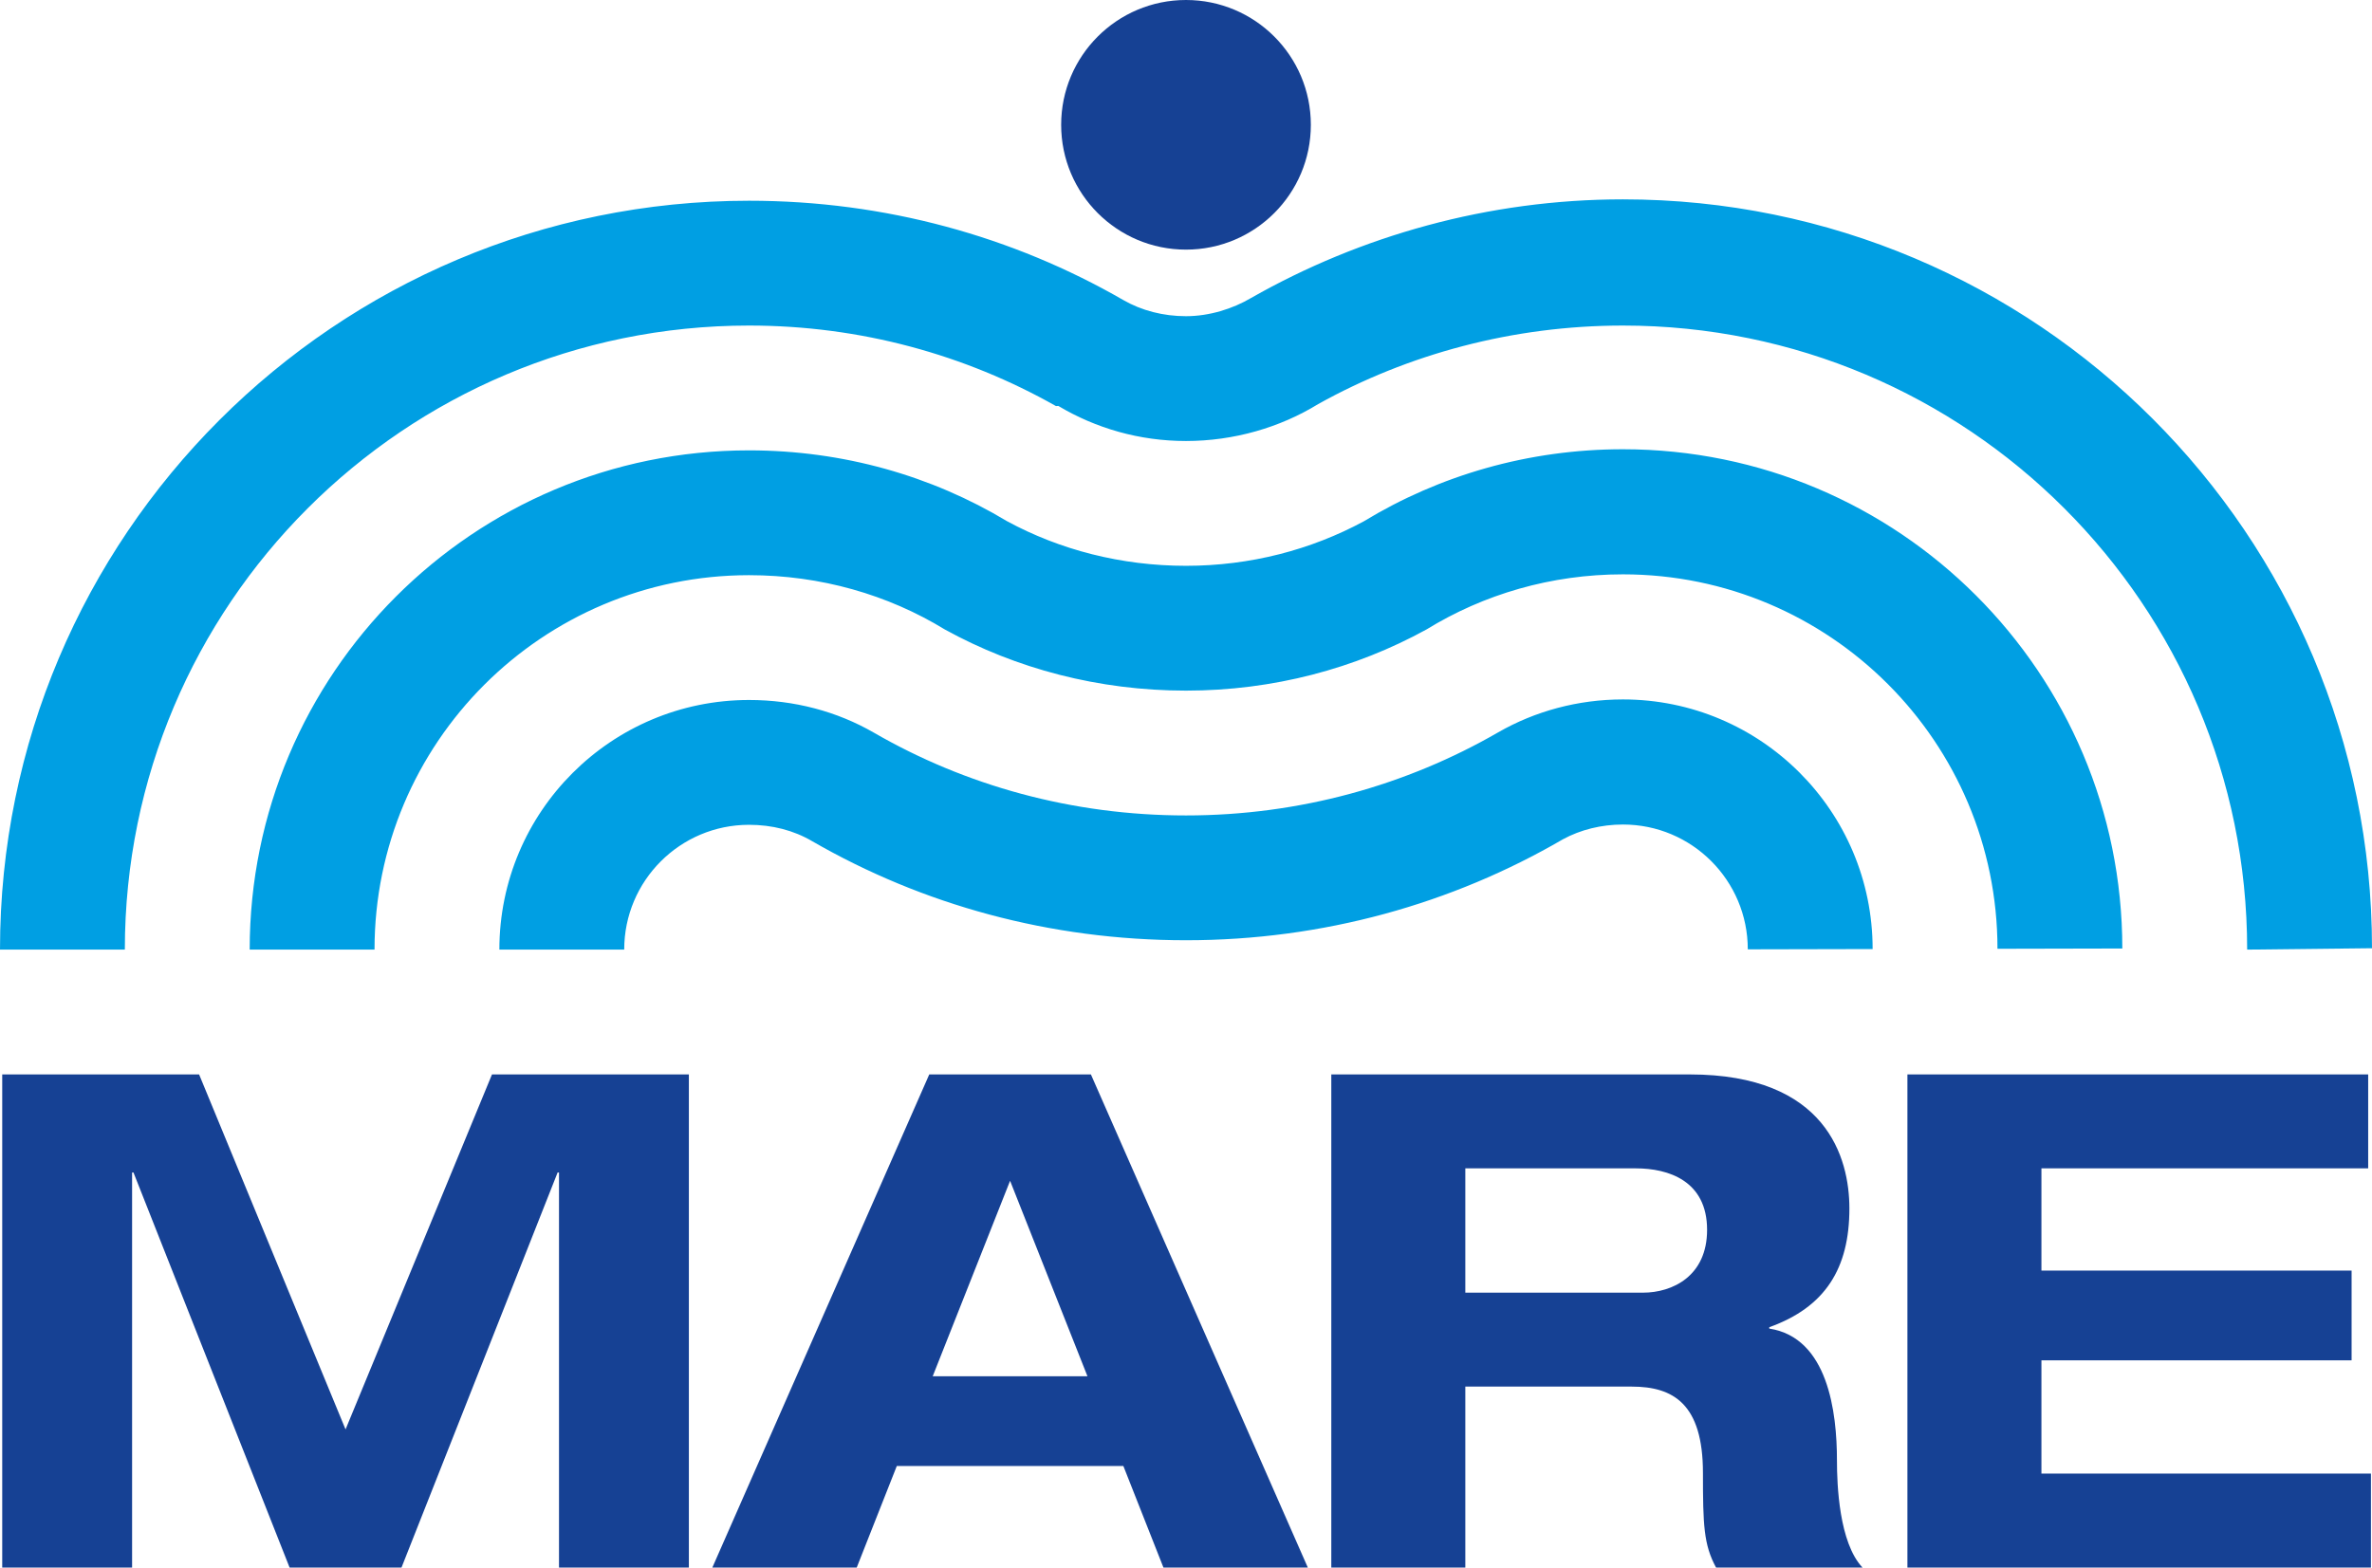
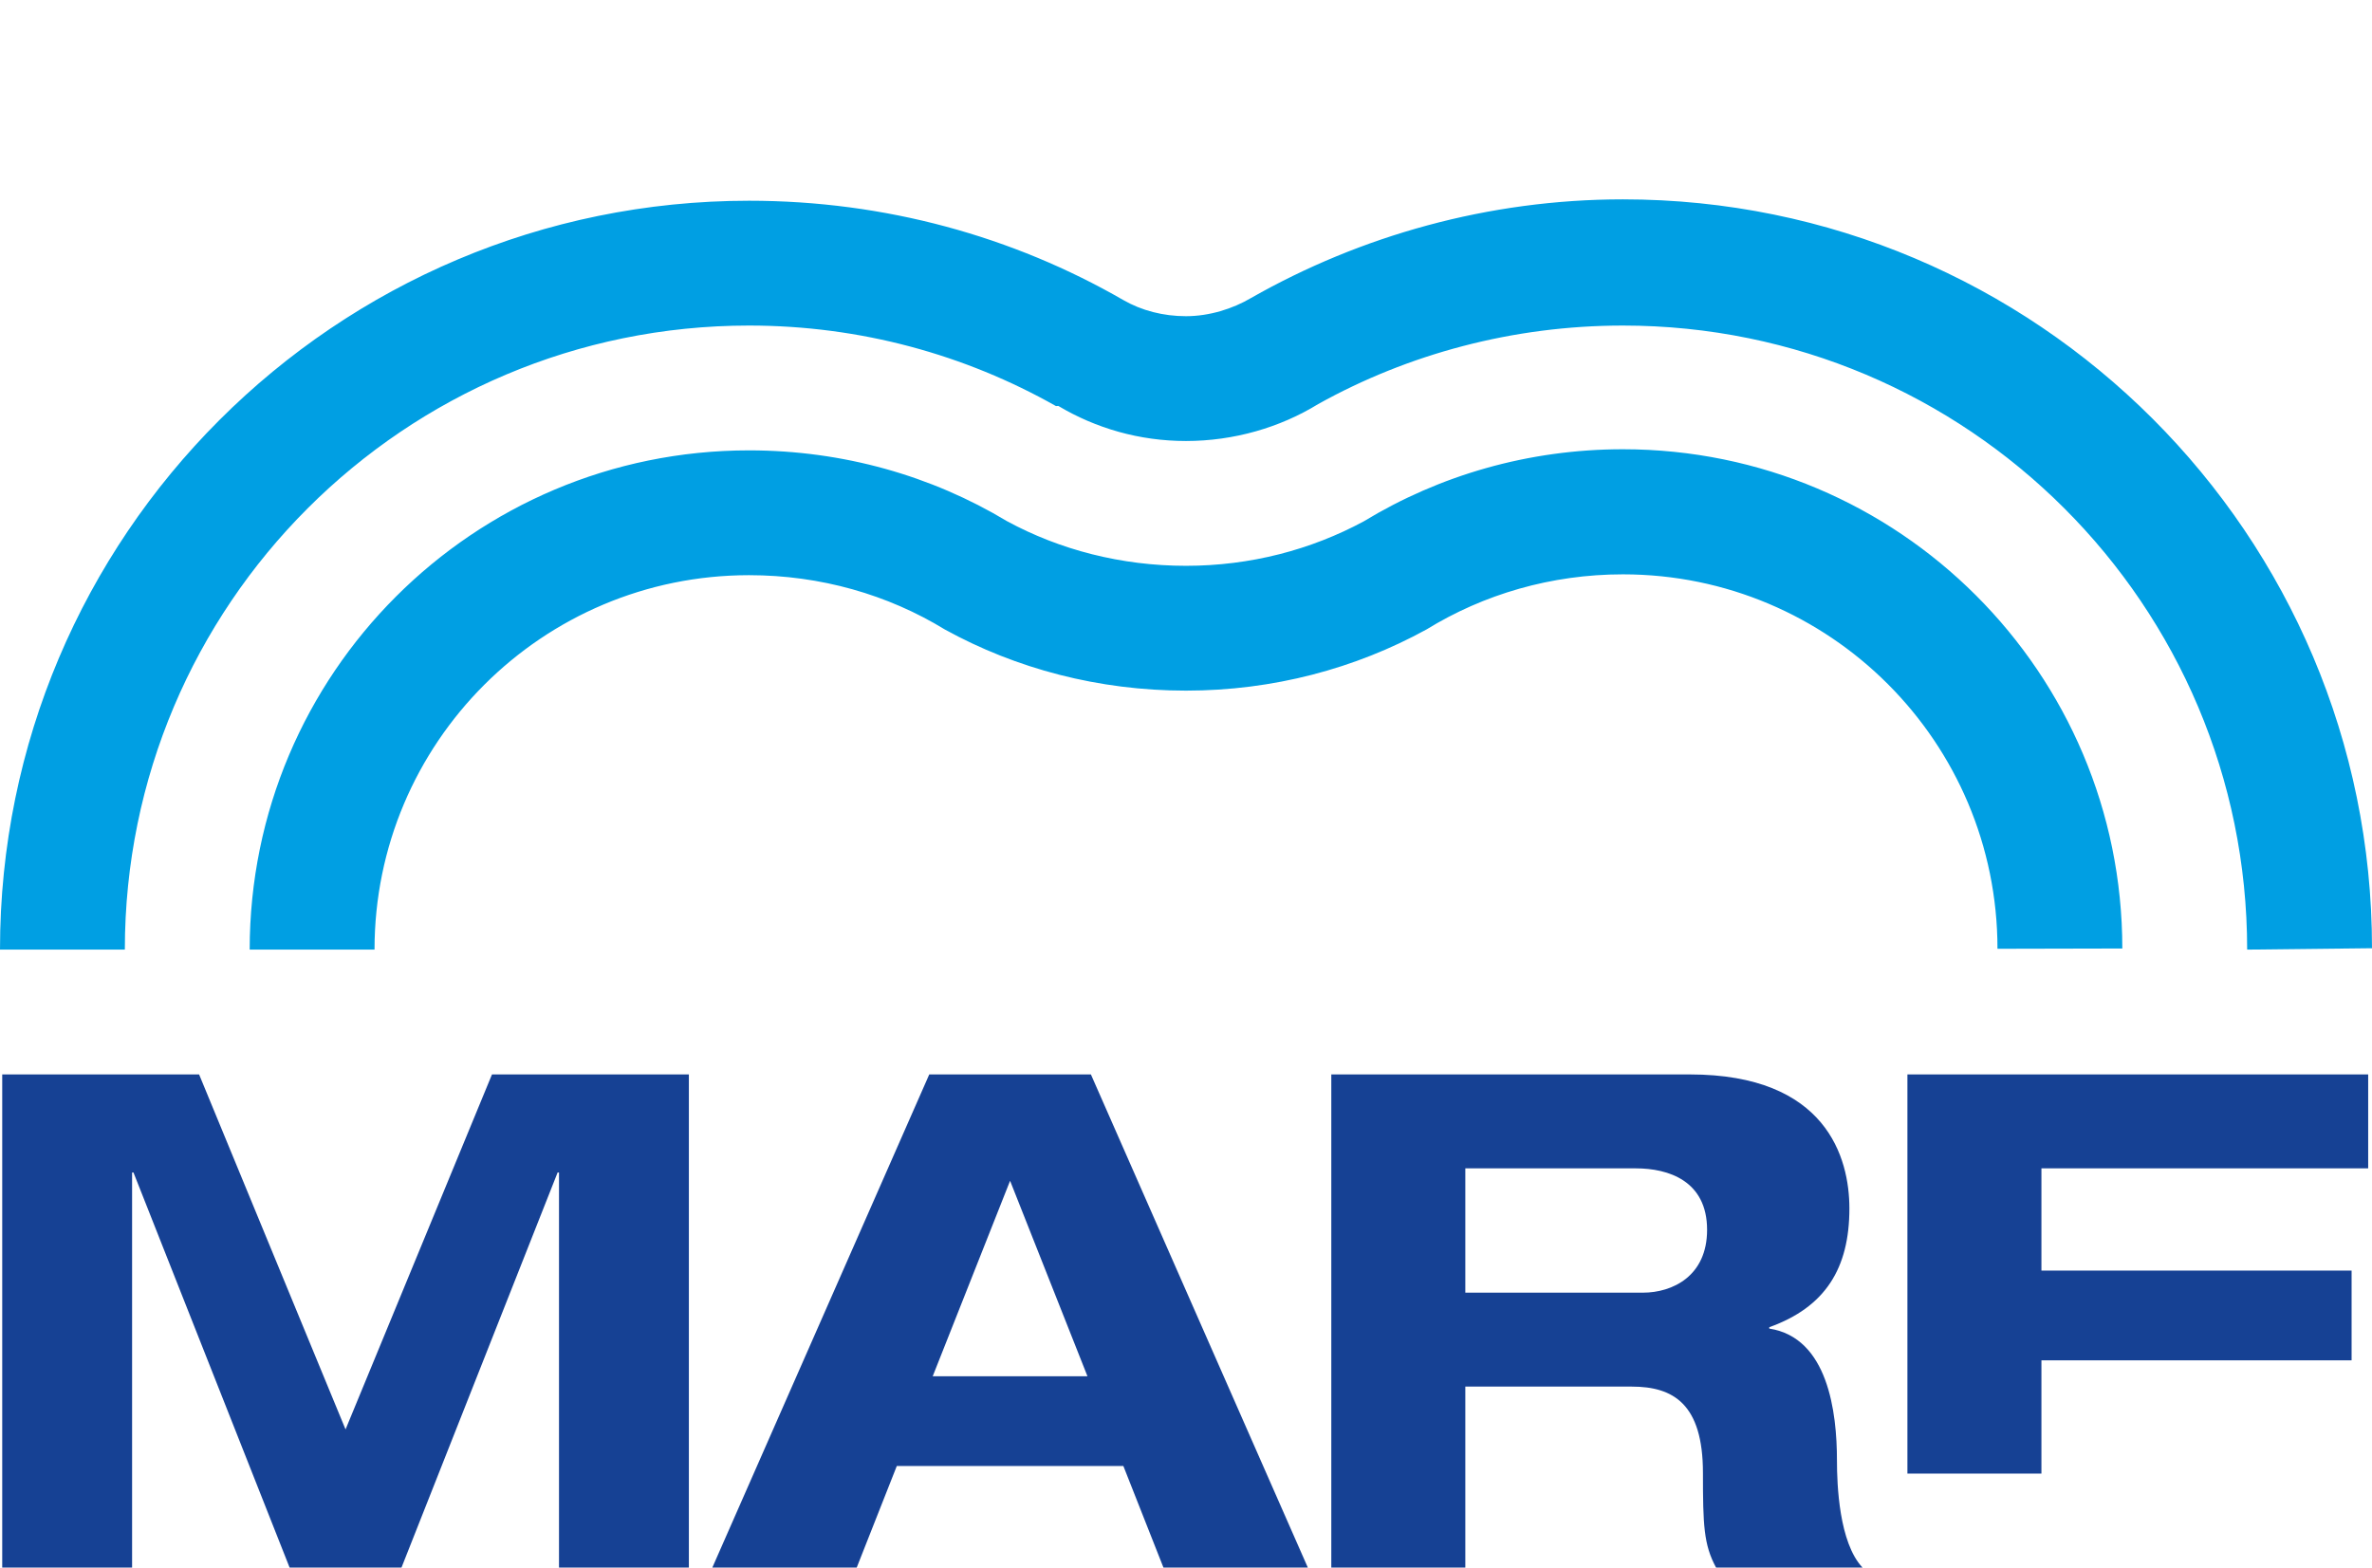
<svg xmlns="http://www.w3.org/2000/svg" version="1.1" id="Calque_1" x="0px" y="0px" viewBox="0 0 570 376.773" enable-background="new 0 0 570 376.773" xml:space="preserve">
  <path fill="#009FE3" d="M254.309,97.566c8.979,5.356,19.476,8.433,30.691,8.433c11.508,0,22.619-3.252,31.751-8.869  C338.33,85.109,363.546,78.249,390,78.249c82.843,0,150,67.157,150,150l30-0.333c0-99.411-80.589-180-180-180  c-32.329,0-63.096,8.762-89.32,23.683c-4.469,2.643-10.112,4.4-15.68,4.4c-5.444,0-10.663-1.344-15.065-3.879  C243.5,56.869,212.712,48.249,180,48.249c-99.411,0-180,80.589-180,180h30c0-82.843,67.157-150,150-150  c26.809,0,51.975,7.033,73.754,19.354" />
  <path fill="#009FE3" d="M342.809,151.287c-17.125,9.413-36.888,14.712-57.809,14.712c-20.961,0-40.802-5.249-57.95-14.695  c-13.661-8.361-29.861-13.055-47.05-13.055c-49.706,0-90,40.294-90,90H60c0-66.274,53.726-120,120-120  c22.599,0,43.895,6.136,61.943,16.997c12.752,6.928,27.524,10.752,43.057,10.752c15.442,0,30.026-3.84,42.725-10.692  c18.144-11.024,39.493-17.324,62.275-17.324c66.274,0,120,53.726,120,120l-30,0.067c0-49.706-40.294-90-90-90  C372.733,138.049,356.51,142.857,342.809,151.287z" />
-   <path fill="#009FE3" d="M375.572,201.732c-26.576,15.475-57.603,24.267-90.572,24.267c-32.715,0-63.389-8.553-89.825-23.807  c-4.452-2.616-9.637-3.943-15.175-3.943c-16.569,0-30,13.432-30,30h-30c0-33.137,26.863-60,60-60c10.881,0,21.14,2.755,29.939,7.82  c22.065,12.765,47.737,19.93,75.061,19.93c27.286,0,53.002-7.256,75.045-19.988c8.785-5.042,19.099-7.895,29.955-7.895  c33.137,0,60,26.863,60,60l-30,0.067c0-16.569-13.432-30-30-30C384.822,198.182,379.823,199.423,375.572,201.732z" />
-   <circle fill="#164194" cx="285" cy="30" r="30" />
  <g>
    <path fill="#164194" d="M118.228,258.249h47.31v118.524H134.33v-94.952h-0.332l-37.516,94.952H69.59l-37.516-94.952h-0.332v94.952   H0.534V258.249h47.31l35.192,85.324L118.228,258.249z" />
    <path fill="#164194" d="M269.95,352.371h-54.448l-9.628,24.402H171.18l52.125-118.524h38.844l52.124,118.524h-34.694   L269.95,352.371z M242.727,283.813l-18.593,46.979h37.185L242.727,283.813z" />
    <path fill="#164194" d="M319.916,258.249h86.154c32.868,0,38.346,20.087,38.346,32.204c0,14.442-5.81,23.738-19.256,28.553v0.332   c14.11,2.157,16.268,20.086,16.268,31.705c0,5.811,0.498,19.754,6.142,25.73h-35.192c-2.987-5.478-3.153-10.292-3.153-22.742   c0-16.6-7.139-20.75-17.099-20.75H352.12v43.492h-32.204V258.249z M352.12,310.705h42.662c7.138,0,15.438-3.984,15.438-15.105   c0-11.787-9.296-14.774-17.099-14.774H352.12V310.705z" />
-     <path fill="#164194" d="M458.358,258.249h110.723v22.576h-78.519v24.567h74.534v21.58h-74.534v27.225h79.183v22.576H458.358   V258.249z" />
+     <path fill="#164194" d="M458.358,258.249h110.723v22.576h-78.519v24.567h74.534v21.58h-74.534v27.225h79.183H458.358   V258.249z" />
  </g>
</svg>